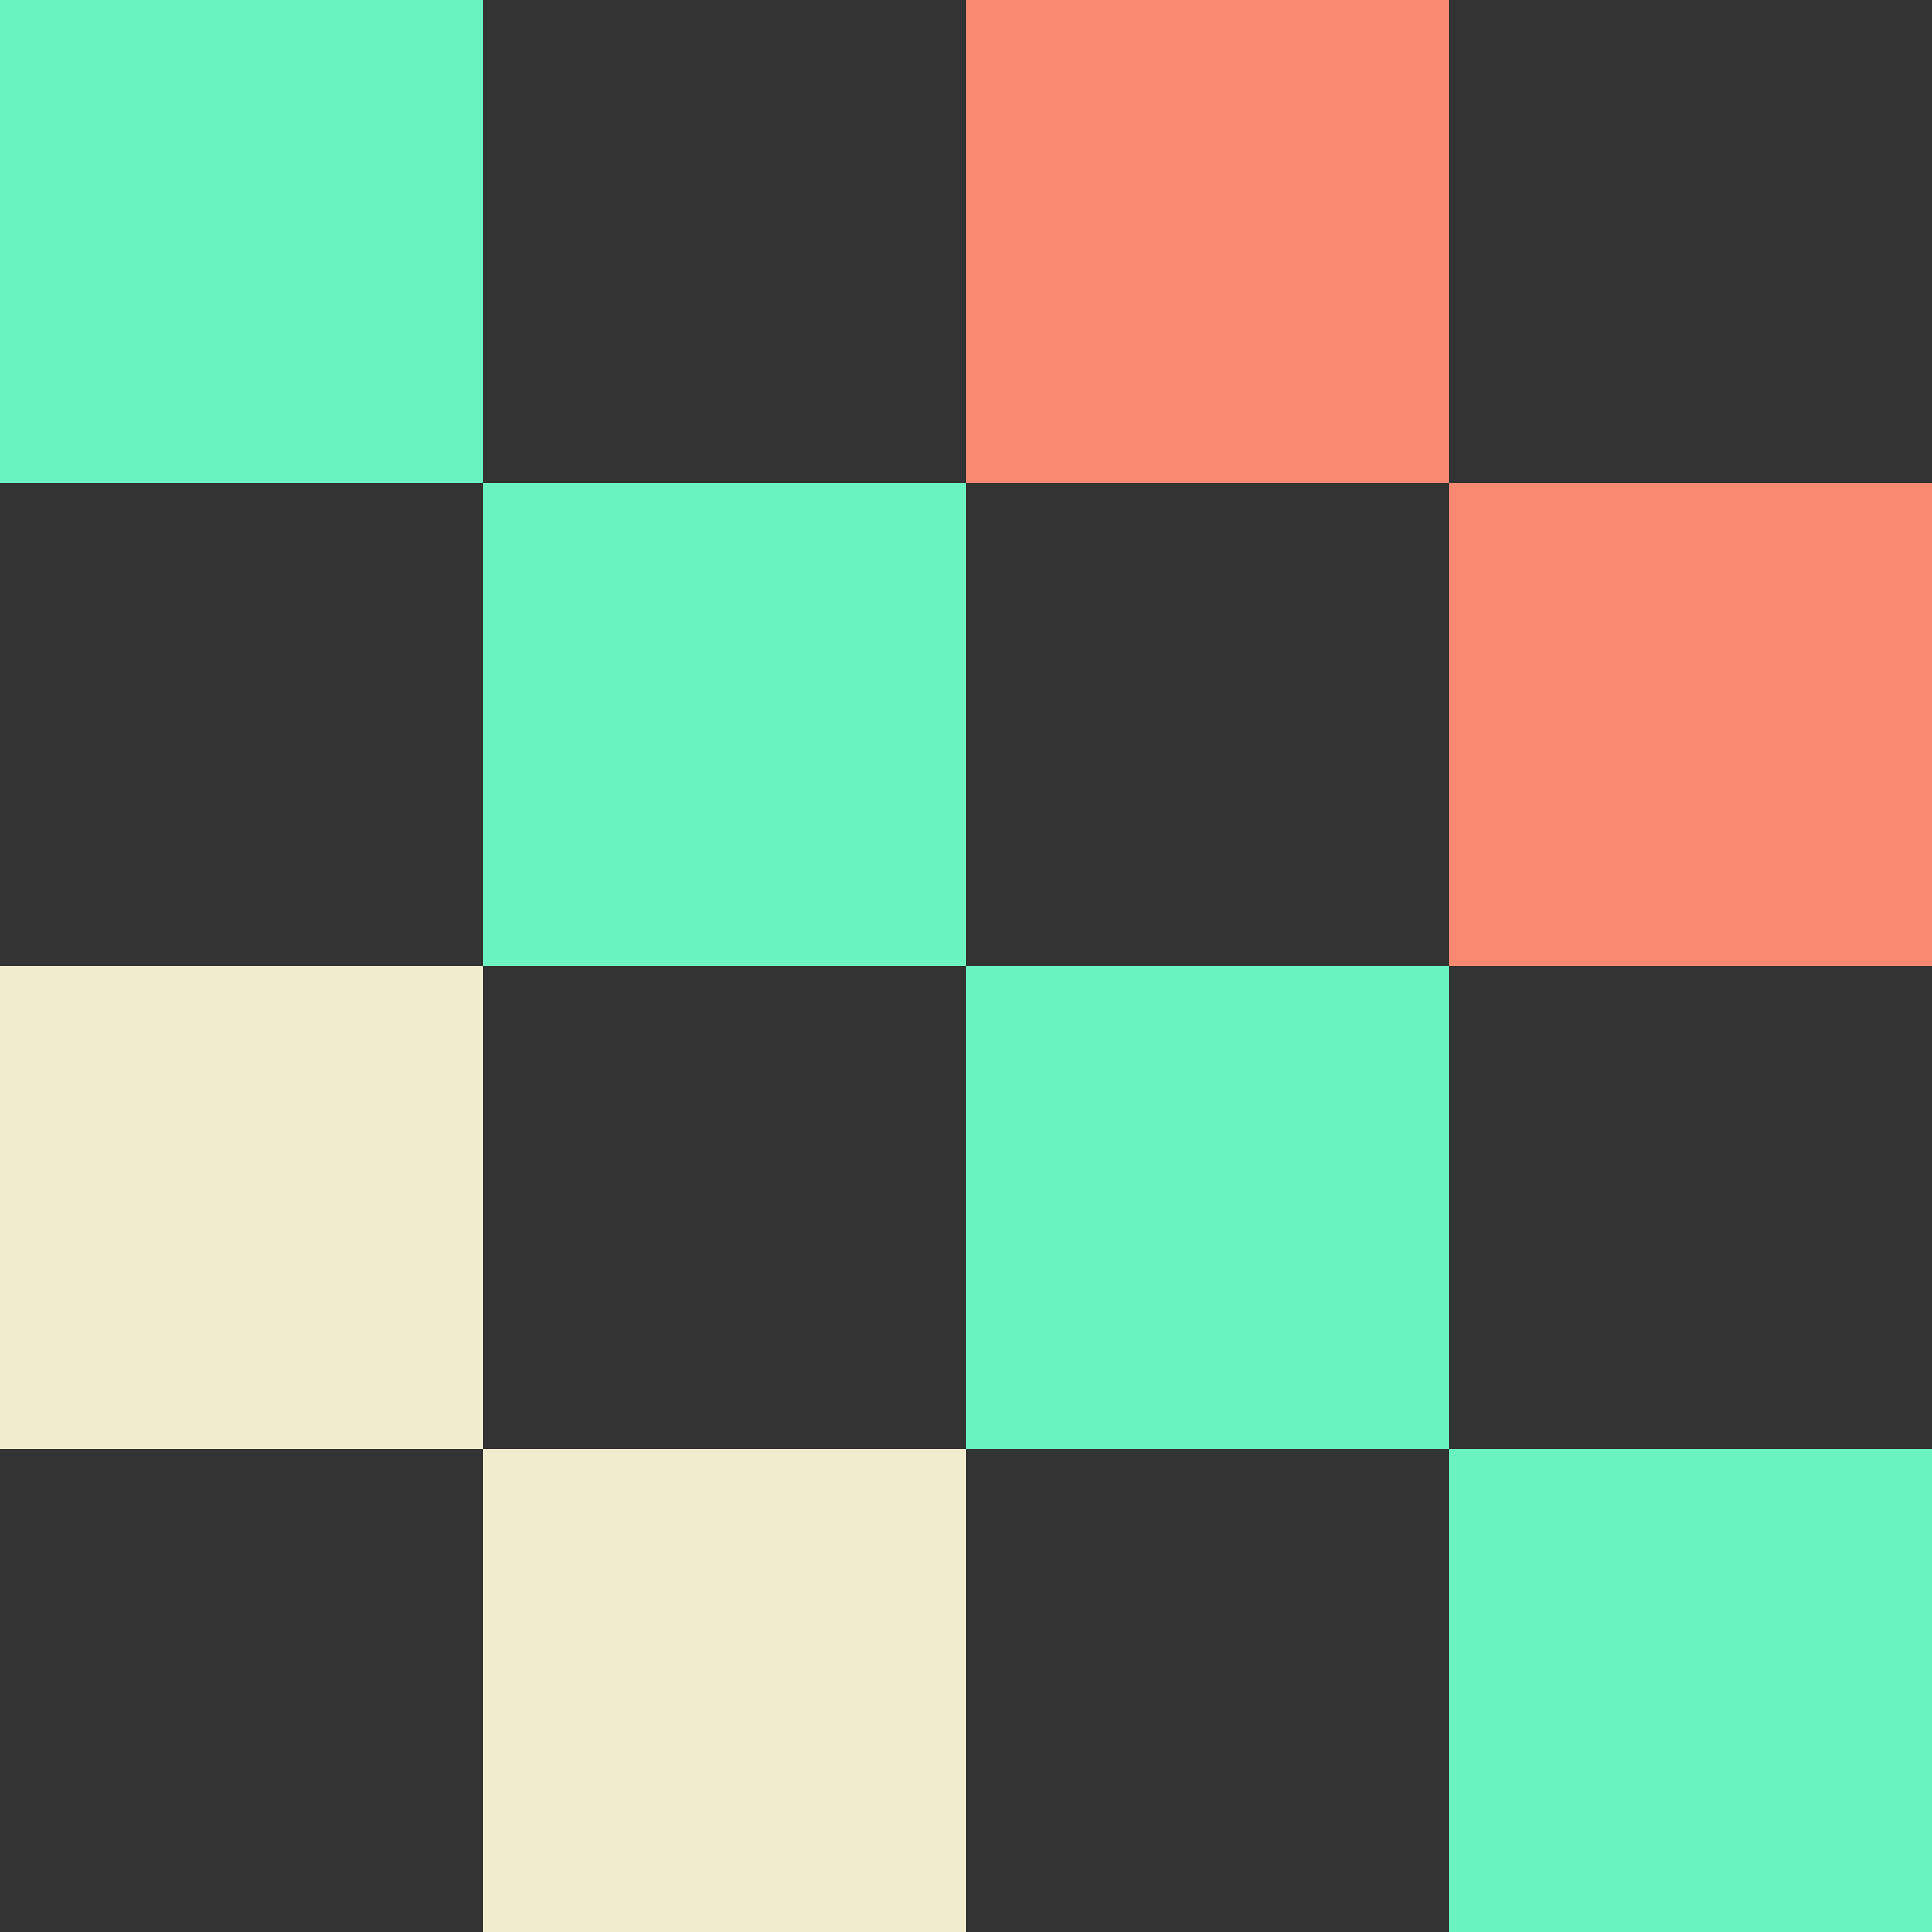
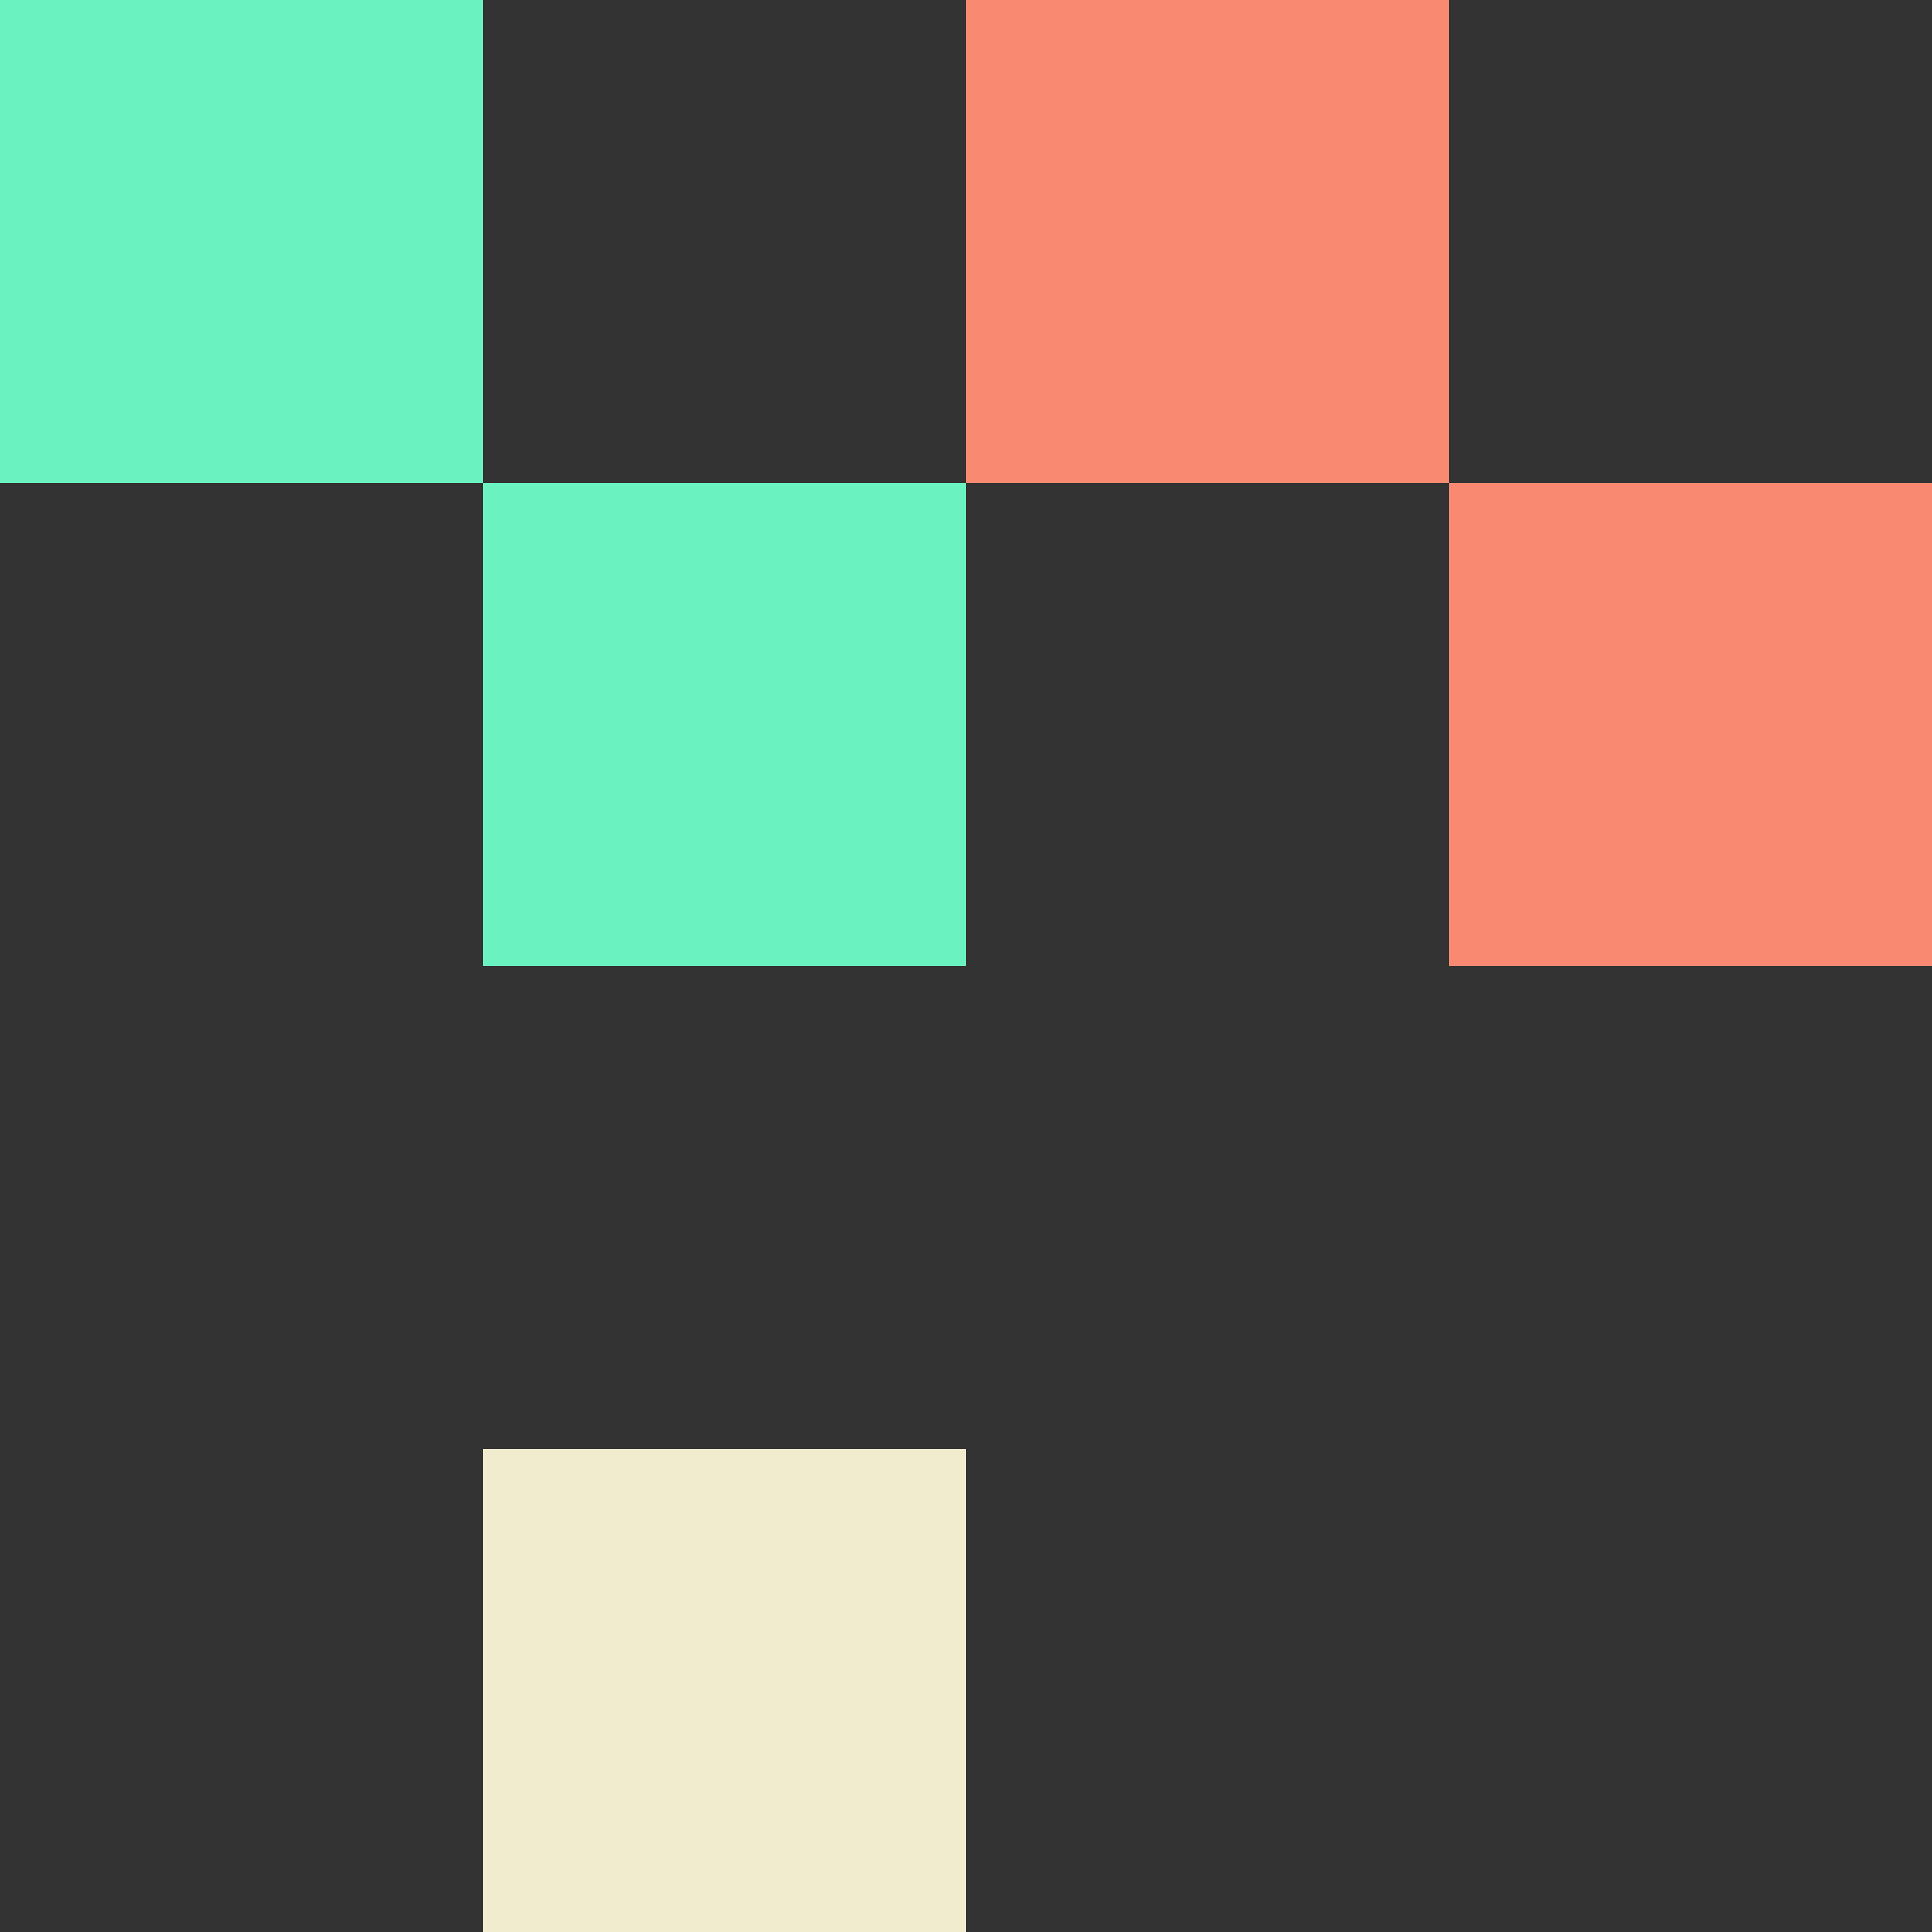
<svg xmlns="http://www.w3.org/2000/svg" id="Gruppe_499" data-name="Gruppe 499" width="140" height="140" viewBox="0 0 140 140">
  <rect x="0" y="0" width="140" height="140" fill="#333333" stroke="none" />
  <rect id="Rechteck_268" data-name="Rechteck 268" width="35" height="35" transform="translate(35 35)" fill="#6bf2c1" />
  <rect id="Rechteck_269" data-name="Rechteck 269" width="35" height="35" transform="translate(0 0)" fill="#6bf2c1" />
  <rect id="Rechteck_270" data-name="Rechteck 270" width="35" height="35" transform="translate(35 105)" fill="#f2ecce" />
-   <rect id="Rechteck_271" data-name="Rechteck 271" width="35" height="35" transform="translate(0 70)" fill="#f2ecce" />
  <rect id="Rechteck_272" data-name="Rechteck 272" width="35" height="35" transform="translate(105 35)" fill="#f98a71" />
  <rect id="Rechteck_273" data-name="Rechteck 273" width="35" height="35" transform="translate(70 0)" fill="#f98a71" />
-   <rect id="Rechteck_274" data-name="Rechteck 274" width="35" height="35" transform="translate(105 105)" fill="#6bf2c1" />
-   <rect id="Rechteck_275" data-name="Rechteck 275" width="35" height="35" transform="translate(69.999 69.999)" fill="#6bf2c1" />
</svg>